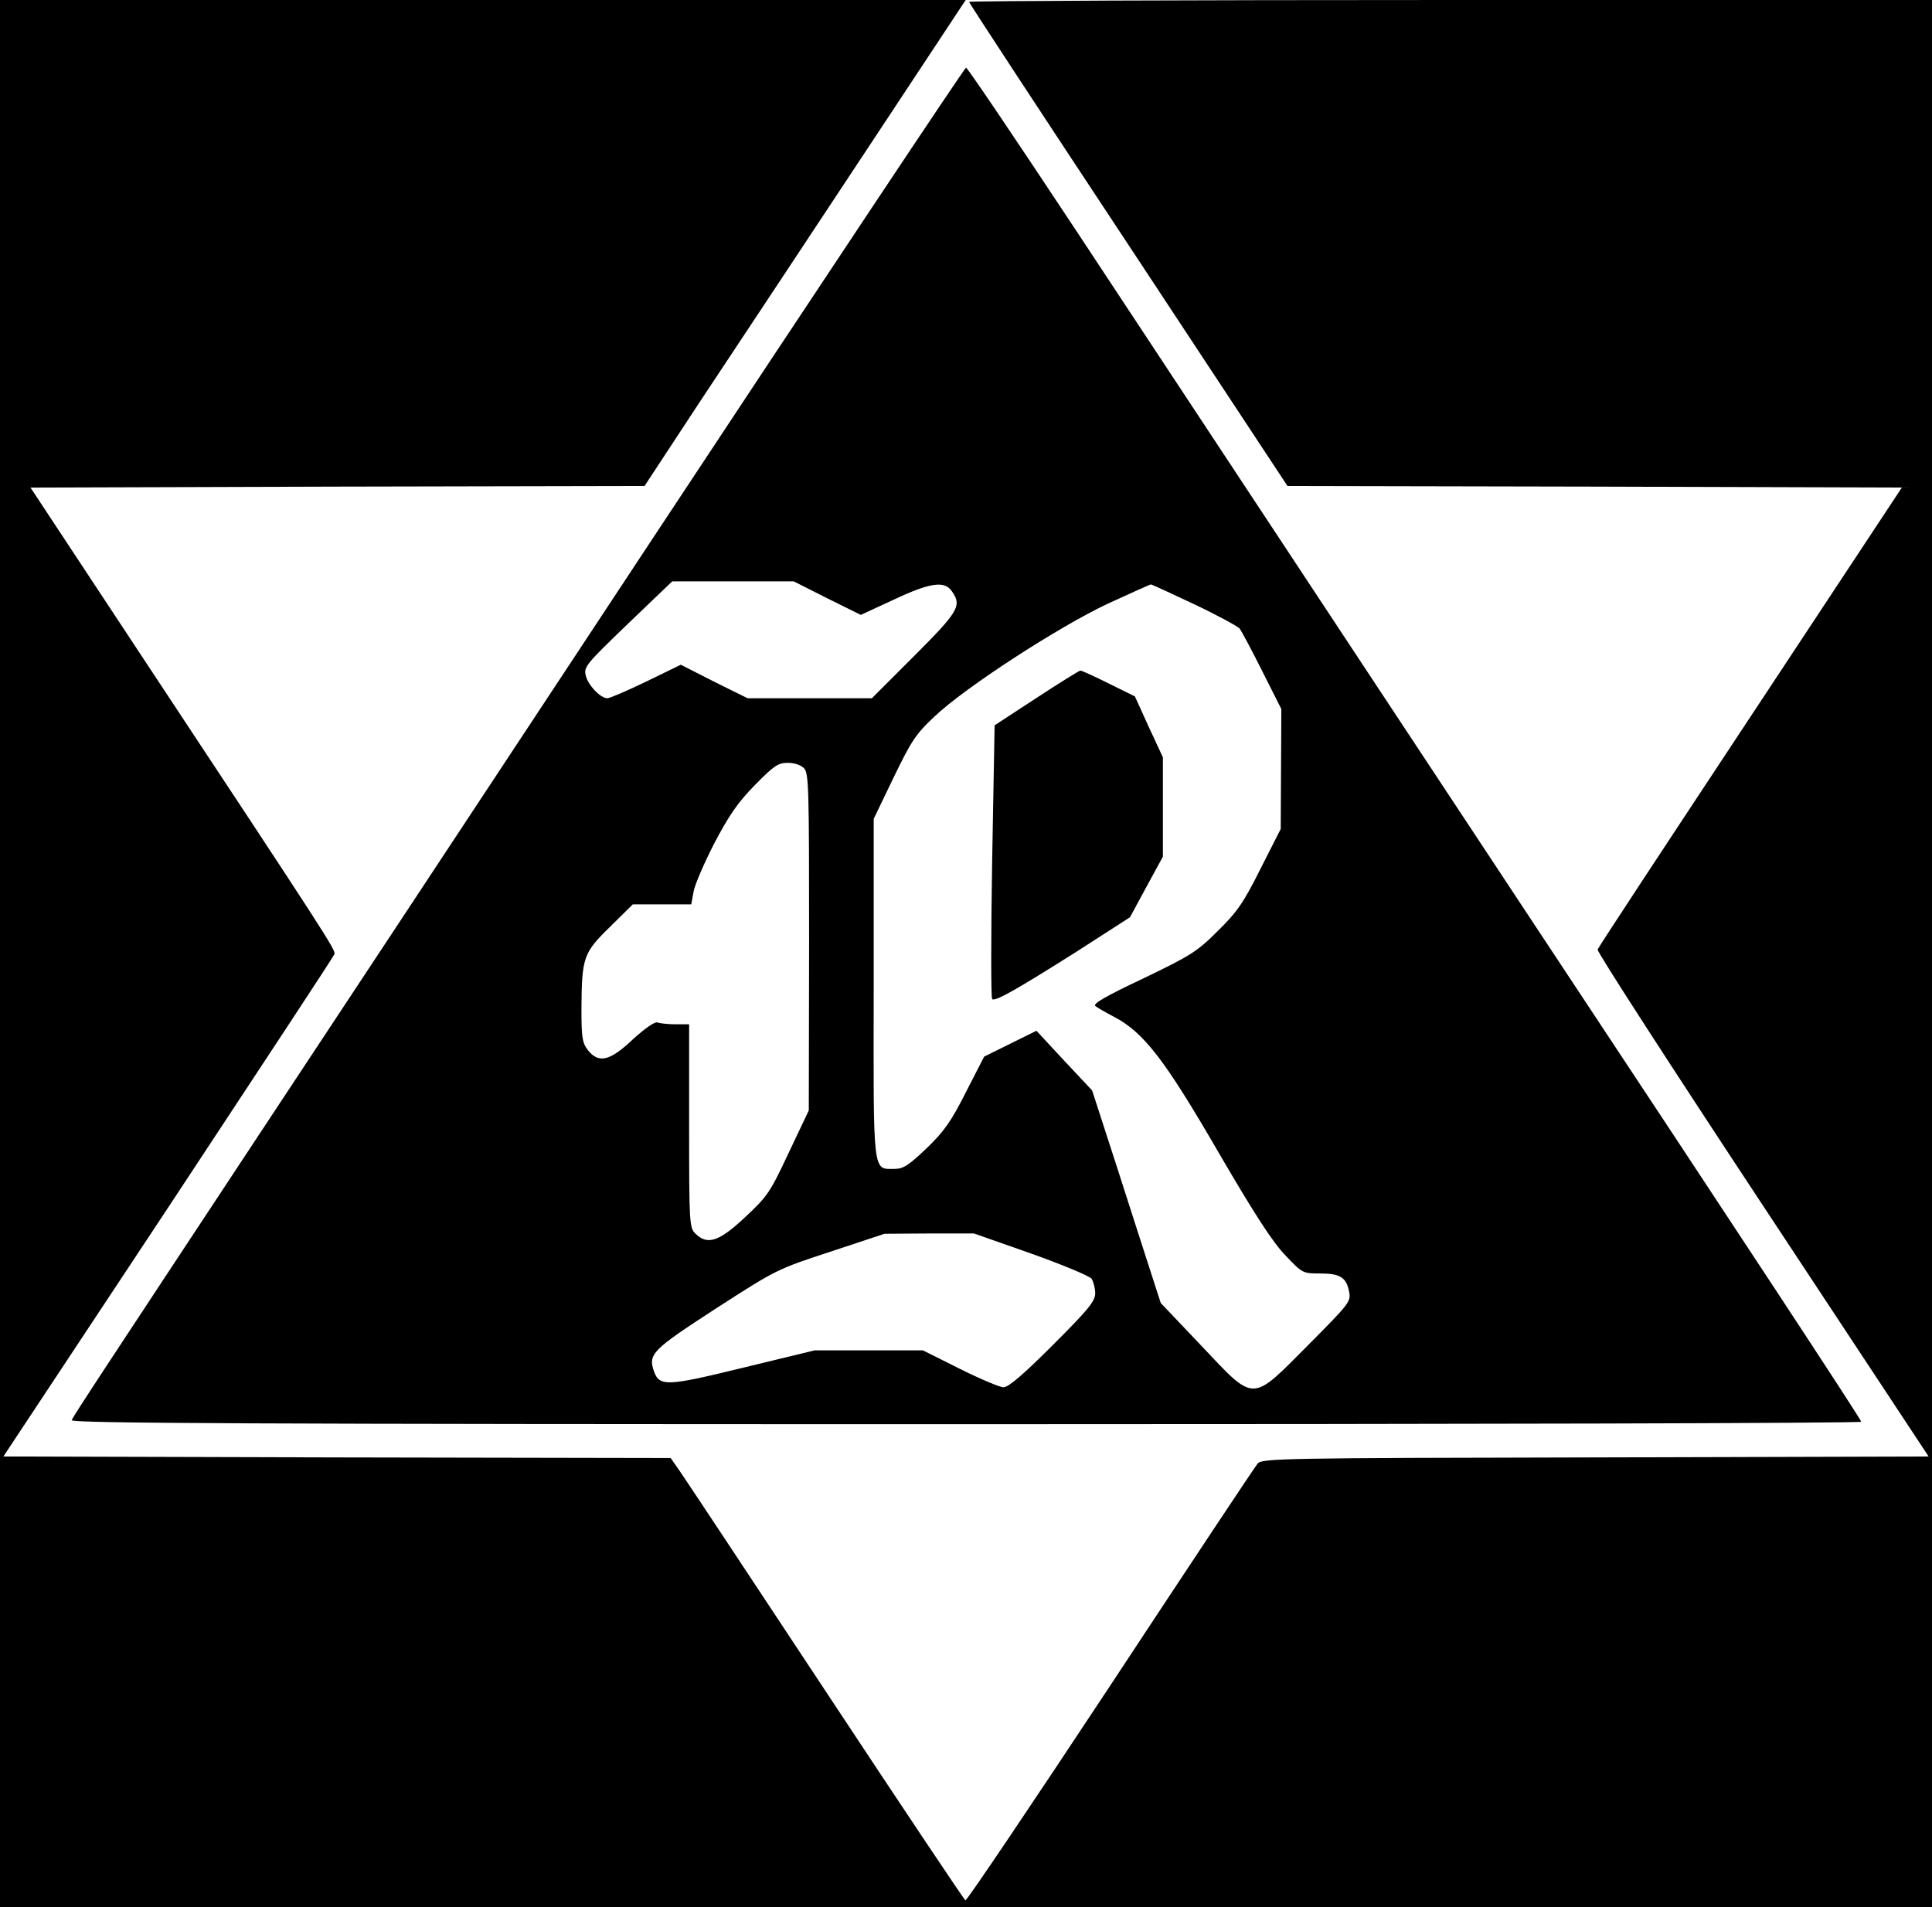
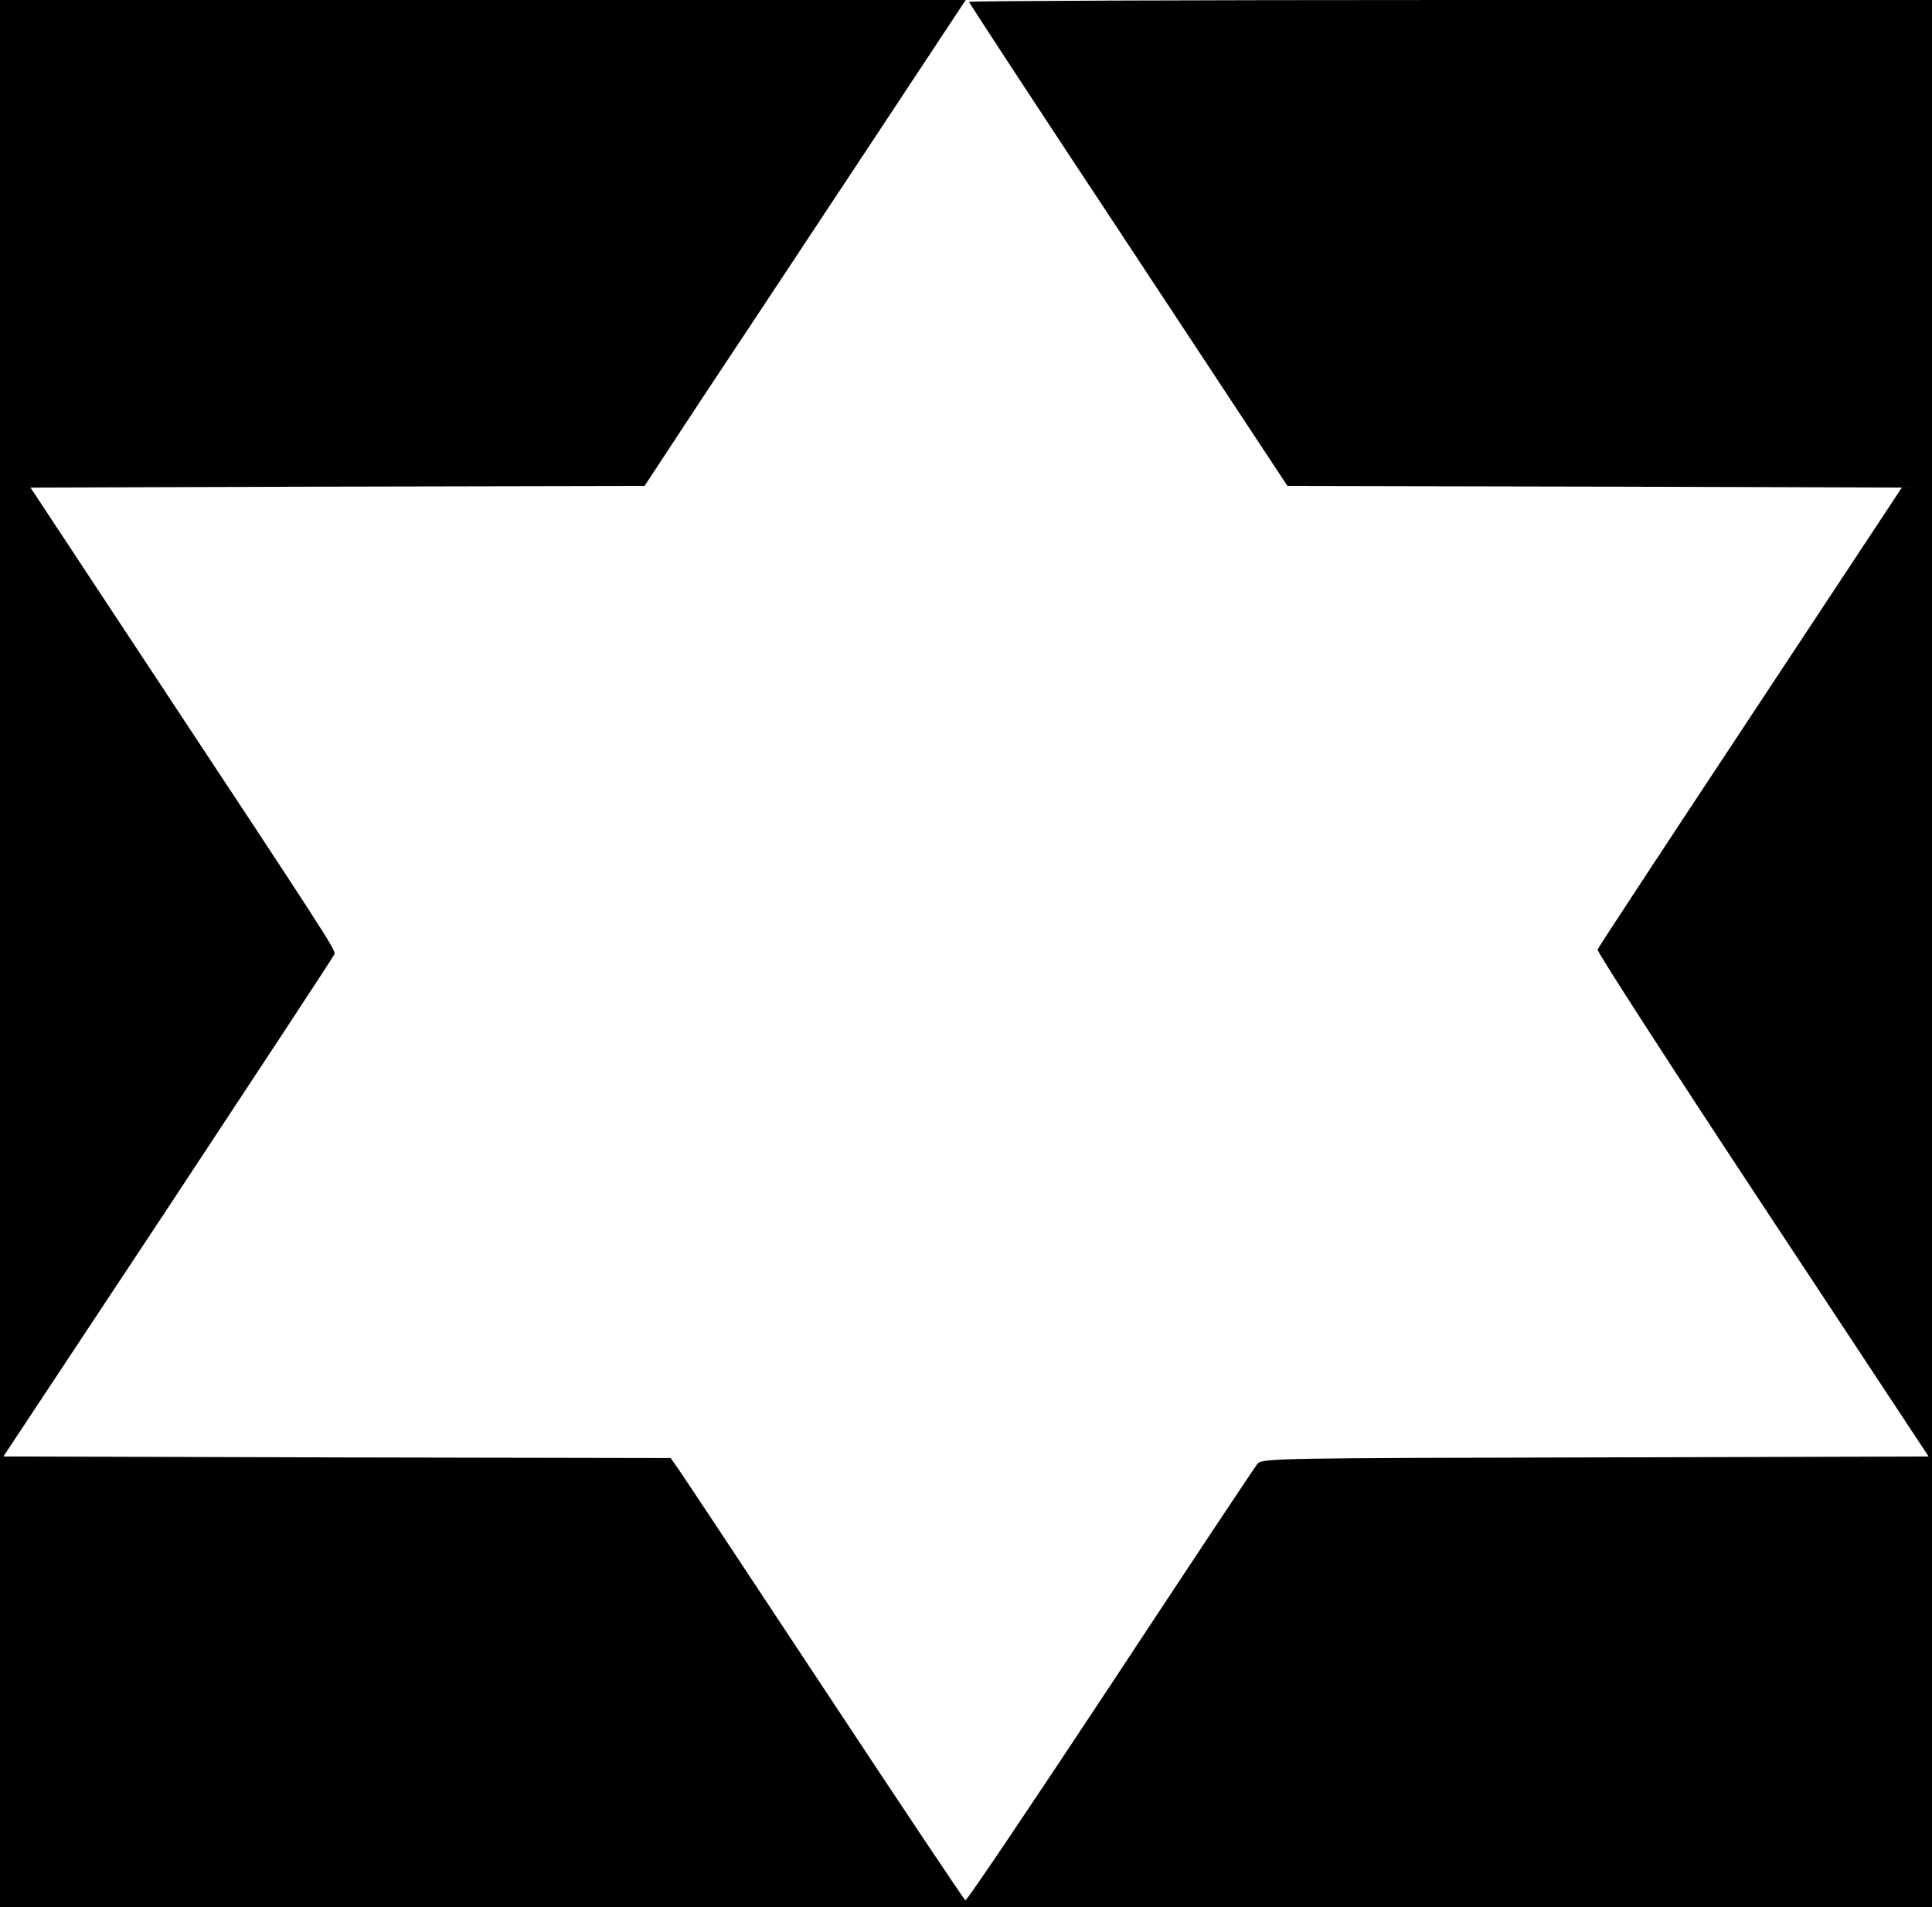
<svg xmlns="http://www.w3.org/2000/svg" version="1.0" width="628pt" height="620pt" viewBox="0 0 628 620" preserveAspectRatio="xMidYMid meet">
  <g transform="translate(0,620) scale(0.1,-0.1)" fill="#000000" stroke="none">
    <path d="M0 3100 l0 -3100 3140 0 3140 0 0 3100 0 3100 -1565 0 c-861 0 -1565 -3 -1565 -6 0 -4 233 -359 518 -790 l517 -784 998 -2 999 -3 -492 -745 c-271 -410 -495 -750 -497 -757 -3 -6 239 -380 536 -830 l540 -818 -1083 -3 c-1016 -2 -1084 -3 -1098 -20 -8 -9 -223 -333 -478 -720 -255 -386 -467 -701 -472 -700 -4 2 -208 307 -453 678 -245 371 -459 694 -475 717 l-30 43 -1084 2 -1085 3 536 810 c294 446 538 816 540 823 5 13 -19 50 -625 967 l-363 550 998 3 998 2 186 283 c103 155 338 510 523 790 l335 507 -1569 0 -1570 0 0 -3100z" />
-     <path d="M2114 4438 c-560 -849 -1128 -1709 -1263 -1913 -491 -744 -614 -930 -618 -942 -4 -10 576 -13 2906 -13 1601 0 2911 3 2911 8 0 7 -391 602 -1053 1602 -191 289 -816 1235 -1504 2278 -190 287 -348 522 -353 522 -4 0 -466 -694 -1026 -1542z m575 -183 l109 -54 106 49 c119 56 166 63 190 28 33 -47 23 -65 -122 -210 l-138 -138 -202 0 -202 0 -109 54 -108 55 -113 -55 c-62 -30 -118 -54 -126 -54 -22 0 -63 43 -70 74 -7 28 2 38 137 168 l144 138 198 0 197 0 109 -55z m1192 -19 c74 -35 140 -71 148 -79 7 -9 40 -71 74 -139 l62 -123 -1 -195 -1 -195 -66 -130 c-56 -112 -76 -140 -139 -202 -66 -66 -88 -80 -242 -154 -125 -59 -166 -83 -155 -90 8 -6 34 -21 59 -34 98 -51 166 -140 340 -440 120 -206 178 -295 219 -337 54 -57 56 -58 111 -58 65 0 86 -12 95 -58 7 -33 3 -38 -132 -174 -188 -189 -172 -189 -348 -3 l-132 139 -31 96 c-17 52 -67 208 -111 345 l-81 250 -91 97 -90 97 -85 -42 -85 -42 -59 -115 c-48 -95 -70 -127 -128 -183 -59 -56 -76 -67 -104 -67 -72 0 -69 -27 -68 588 l0 550 65 135 c58 120 73 142 133 198 99 94 401 290 562 366 74 34 138 63 141 63 3 0 66 -29 140 -64z m-1267 -534 c15 -17 16 -68 16 -565 l-1 -547 -65 -137 c-61 -130 -69 -142 -142 -210 -85 -80 -123 -92 -162 -53 -19 19 -20 33 -20 350 l0 330 -44 0 c-24 0 -51 3 -59 6 -9 3 -39 -18 -80 -55 -75 -71 -111 -79 -146 -35 -18 23 -21 40 -21 133 1 169 6 183 93 268 l74 73 95 0 95 0 7 39 c3 22 34 93 67 158 49 93 77 134 133 191 62 63 75 72 107 72 22 0 42 -7 53 -18z m737 -1577 c101 -36 190 -73 197 -82 6 -9 12 -31 12 -47 0 -26 -21 -52 -137 -168 -97 -97 -145 -138 -161 -138 -12 0 -76 27 -142 60 l-120 60 -176 0 -176 0 -231 -56 c-249 -61 -273 -62 -291 -13 -20 57 -7 70 201 205 197 127 199 128 373 185 l175 58 146 1 145 0 185 -65z" />
-     <path d="M3369 3931 l-136 -89 -8 -442 c-4 -243 -4 -444 0 -448 9 -9 78 30 274 154 l174 112 53 98 54 99 0 162 0 161 -46 99 -45 99 -85 42 c-46 23 -88 42 -92 42 -4 0 -68 -40 -143 -89z" />
  </g>
</svg>